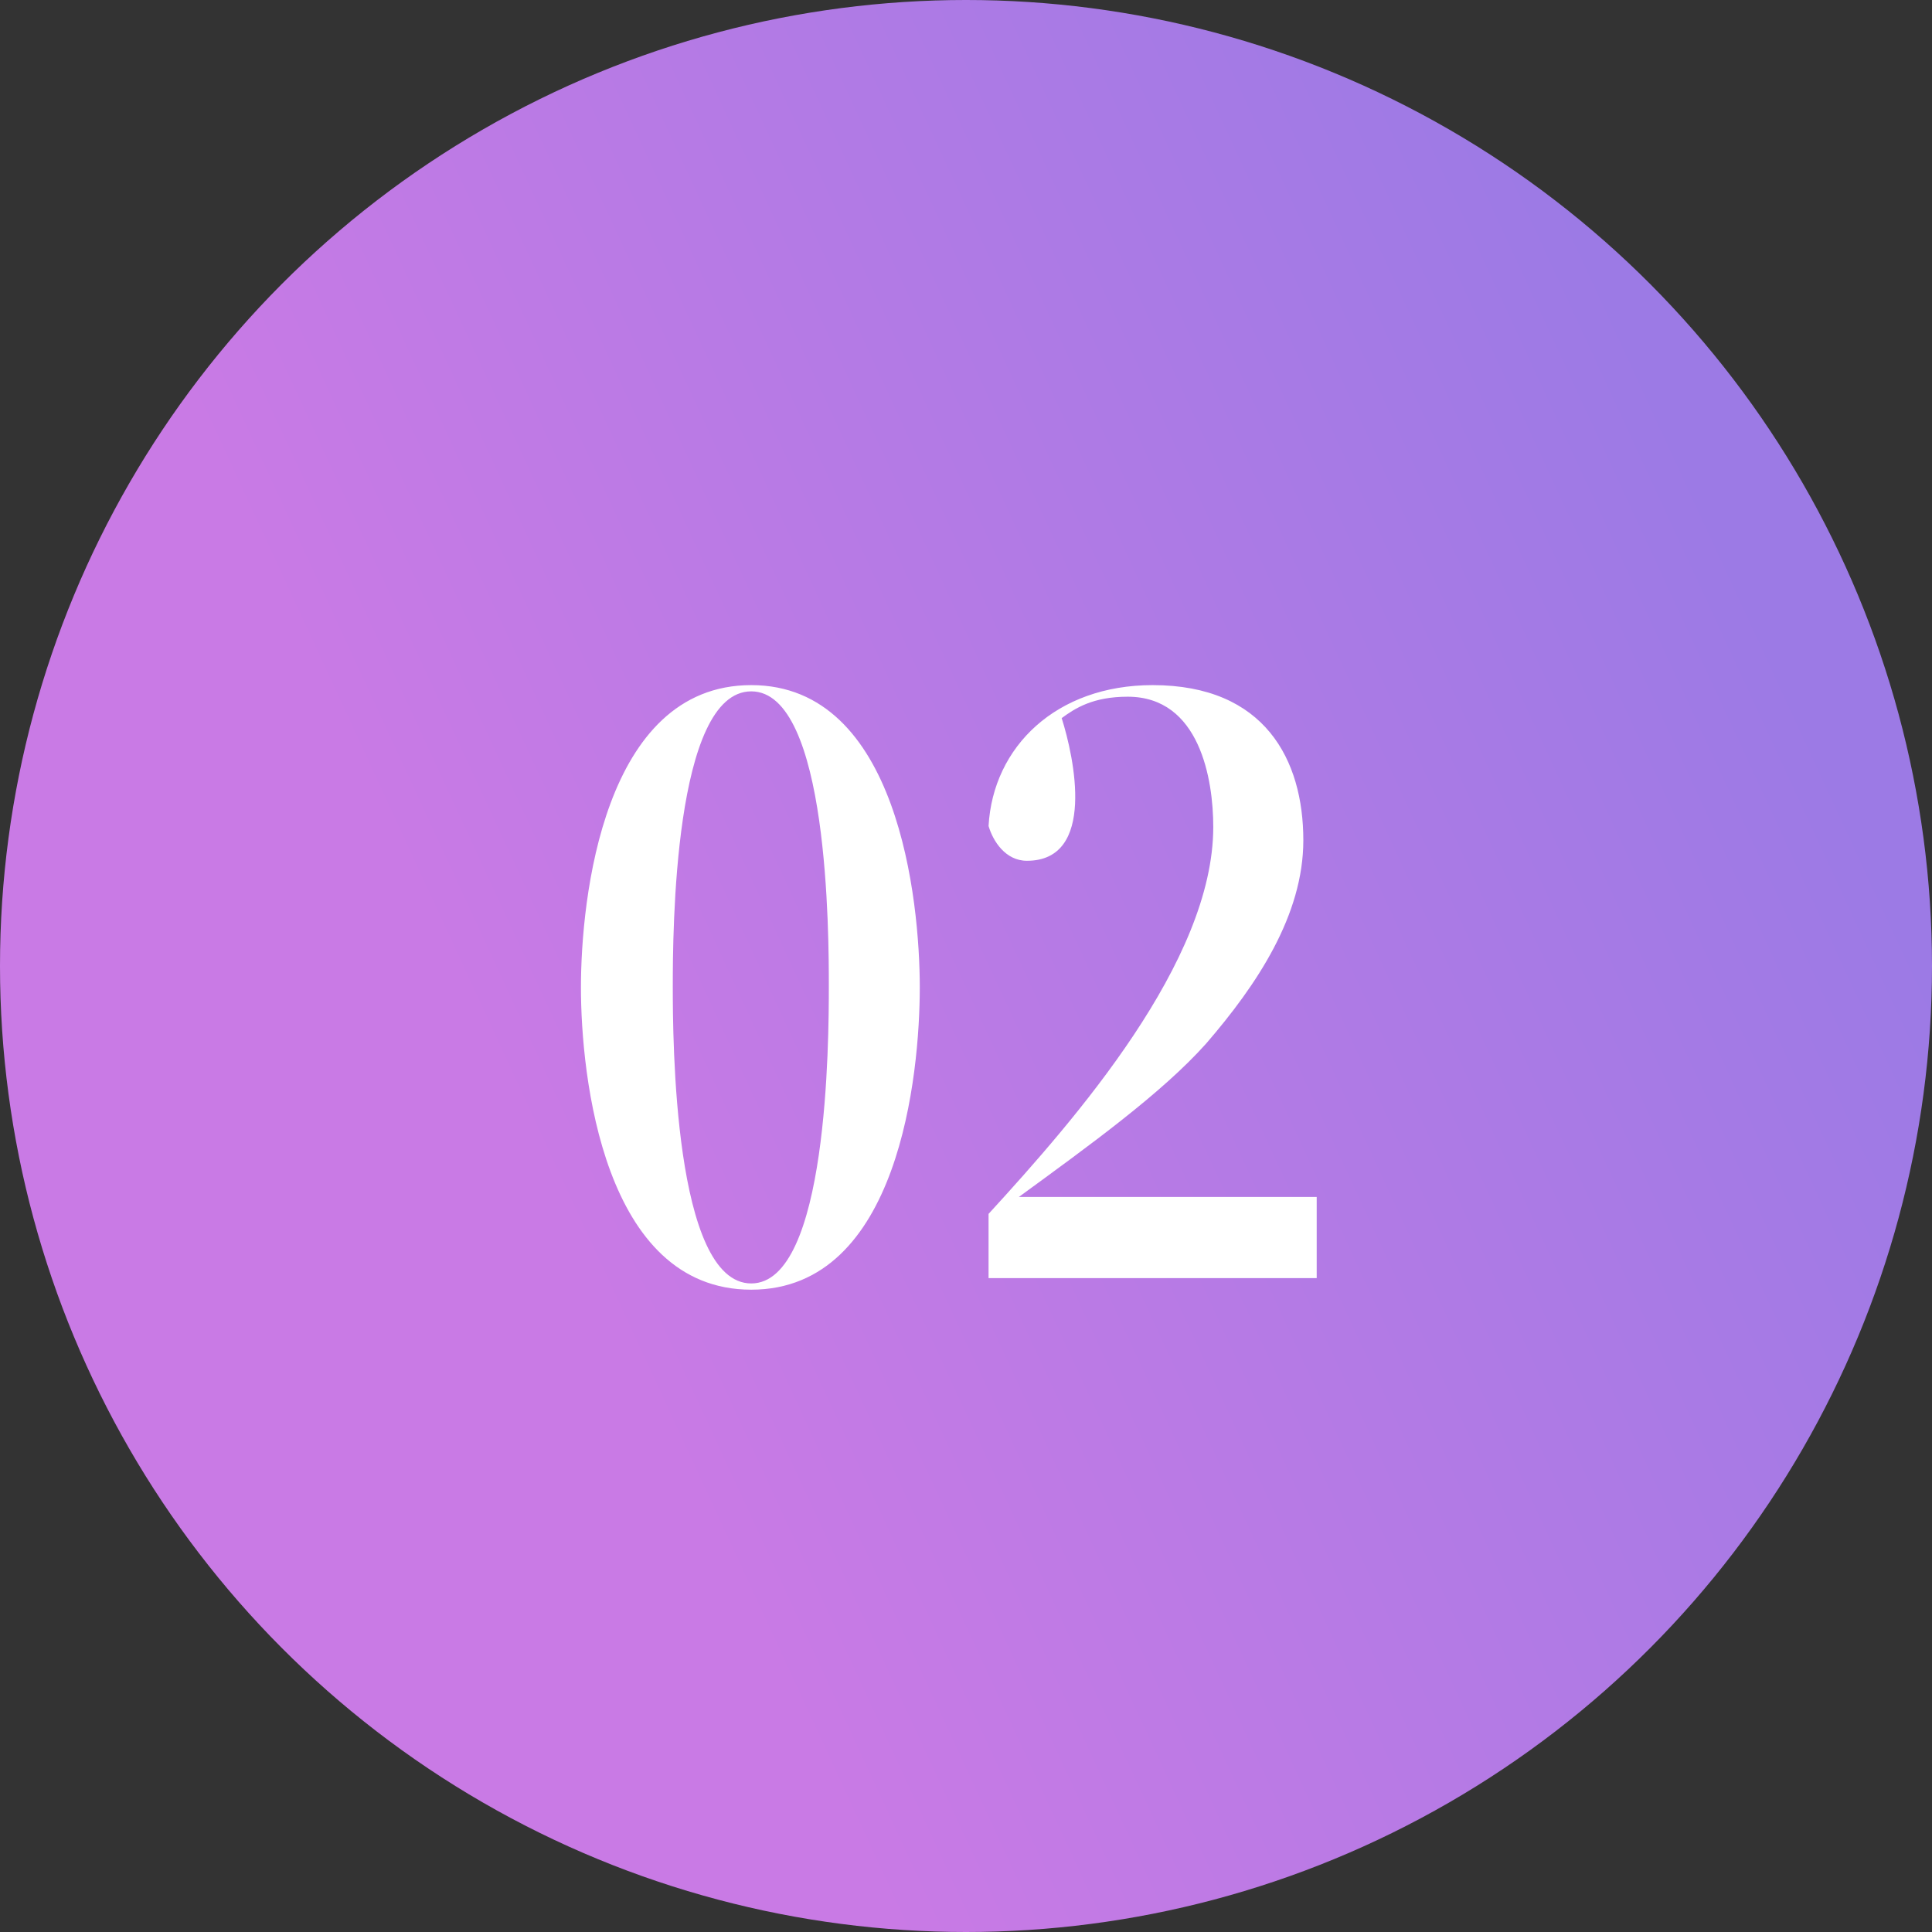
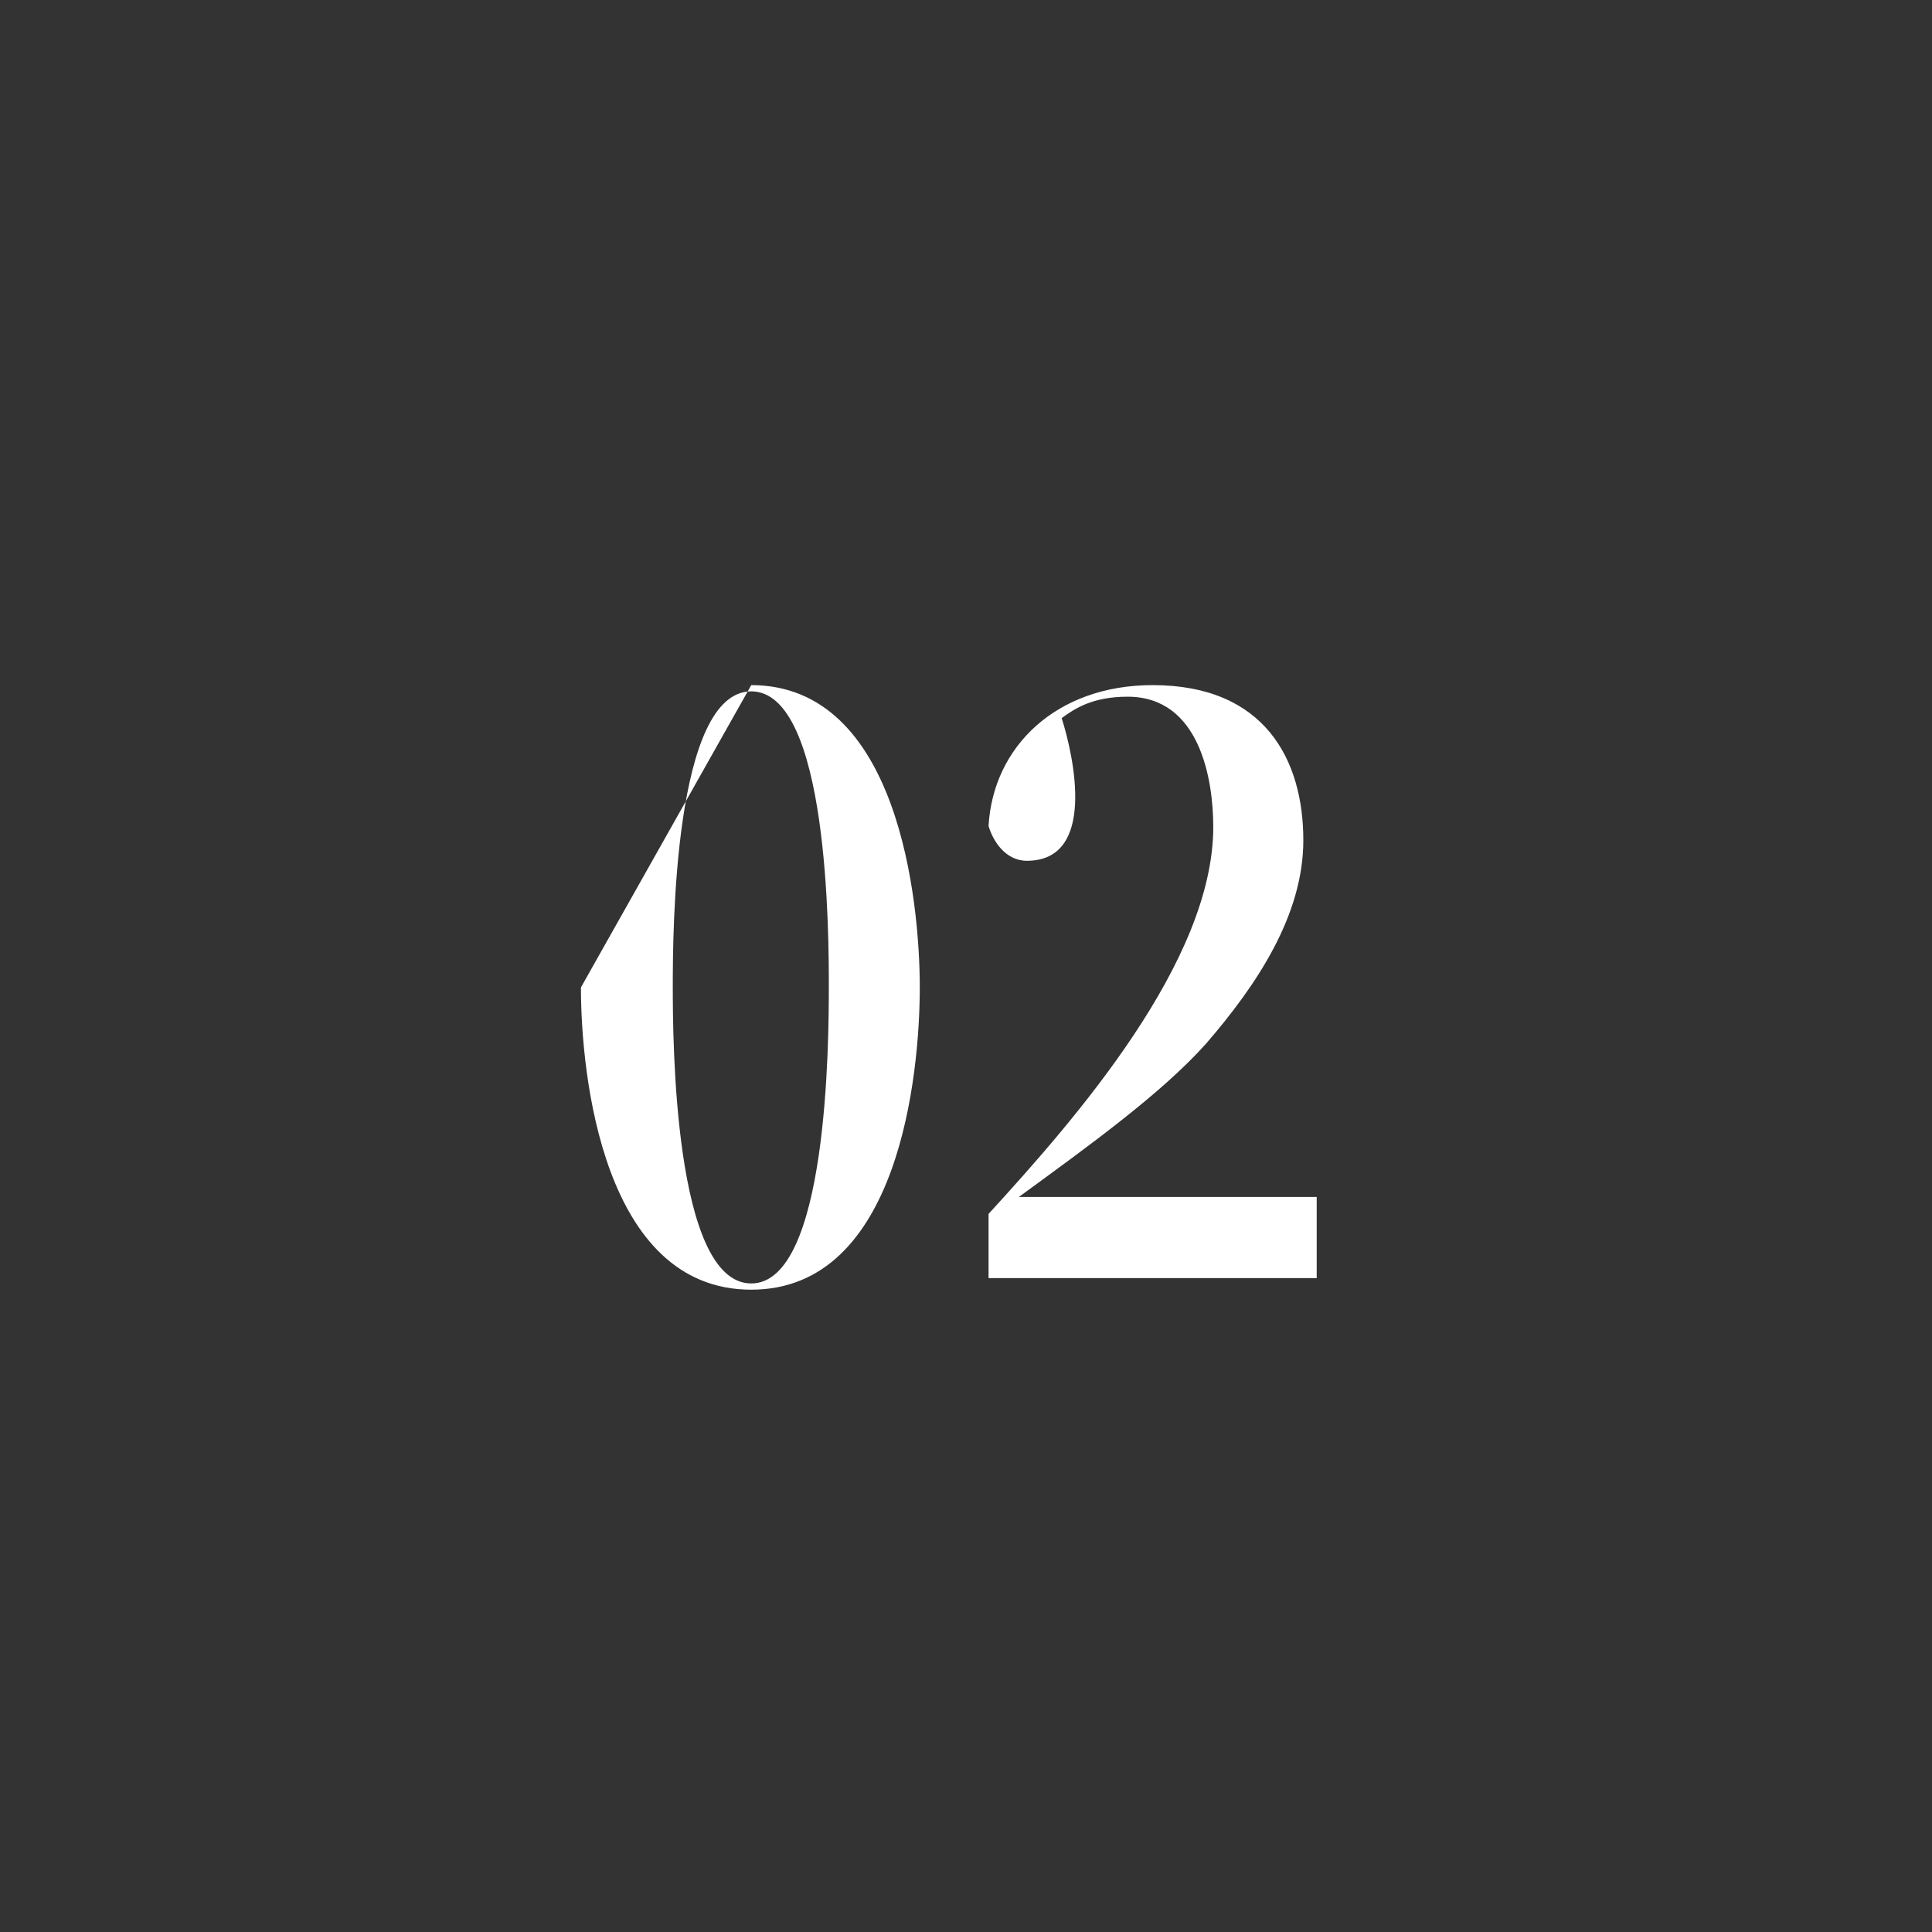
<svg xmlns="http://www.w3.org/2000/svg" width="65" height="65" viewBox="0 0 65 65" fill="none">
  <rect x="0" y="0" width="65" height="65" fill="#333333" stroke="none" />
-   <circle cx="32.5" cy="32.5" r="32.5" fill="url(#paint0_linear_51_30)" />
-   <path d="M25.275 43.18C27.855 43.18 27.885 34.99 27.885 33.19C27.885 31.51 27.885 23.26 25.275 23.26C22.665 23.26 22.635 31.39 22.635 33.19C22.635 34.93 22.665 43.18 25.275 43.18ZM25.275 23.05C30.225 23.05 30.945 30.31 30.945 33.22C30.945 36.13 30.255 43.39 25.275 43.39C20.295 43.39 19.545 36.19 19.545 33.22C19.545 30.25 20.295 23.05 25.275 23.05ZM33.259 43V40.84C36.199 37.63 40.819 32.35 40.819 27.82C40.819 26.23 40.369 23.44 37.939 23.44C36.769 23.44 36.169 23.83 35.719 24.16C36.139 25.48 36.889 28.96 34.549 28.96C33.829 28.96 33.409 28.3 33.259 27.79C33.409 25.12 35.539 23.05 38.779 23.05C42.559 23.05 43.849 25.57 43.849 28.27C43.849 30.79 42.289 33.13 40.579 35.11C39.079 36.79 36.619 38.56 34.279 40.27H44.299V43H33.259Z" fill="white" />
+   <path d="M25.275 43.18C27.855 43.18 27.885 34.99 27.885 33.19C27.885 31.51 27.885 23.26 25.275 23.26C22.665 23.26 22.635 31.39 22.635 33.19C22.635 34.93 22.665 43.18 25.275 43.18ZM25.275 23.05C30.225 23.05 30.945 30.31 30.945 33.22C30.945 36.13 30.255 43.39 25.275 43.39C20.295 43.39 19.545 36.19 19.545 33.22ZM33.259 43V40.84C36.199 37.63 40.819 32.35 40.819 27.82C40.819 26.23 40.369 23.44 37.939 23.44C36.769 23.44 36.169 23.83 35.719 24.16C36.139 25.48 36.889 28.96 34.549 28.96C33.829 28.96 33.409 28.3 33.259 27.79C33.409 25.12 35.539 23.05 38.779 23.05C42.559 23.05 43.849 25.57 43.849 28.27C43.849 30.79 42.289 33.13 40.579 35.11C39.079 36.79 36.619 38.56 34.279 40.27H44.299V43H33.259Z" fill="white" />
  <defs>
    <linearGradient id="paint0_linear_51_30" x1="0" y1="0" x2="40.955" y2="-18.954" gradientUnits="userSpaceOnUse">
      <stop stop-color="#C97AE5" />
      <stop offset="1" stop-color="#9C7AE5" />
    </linearGradient>
  </defs>
</svg>